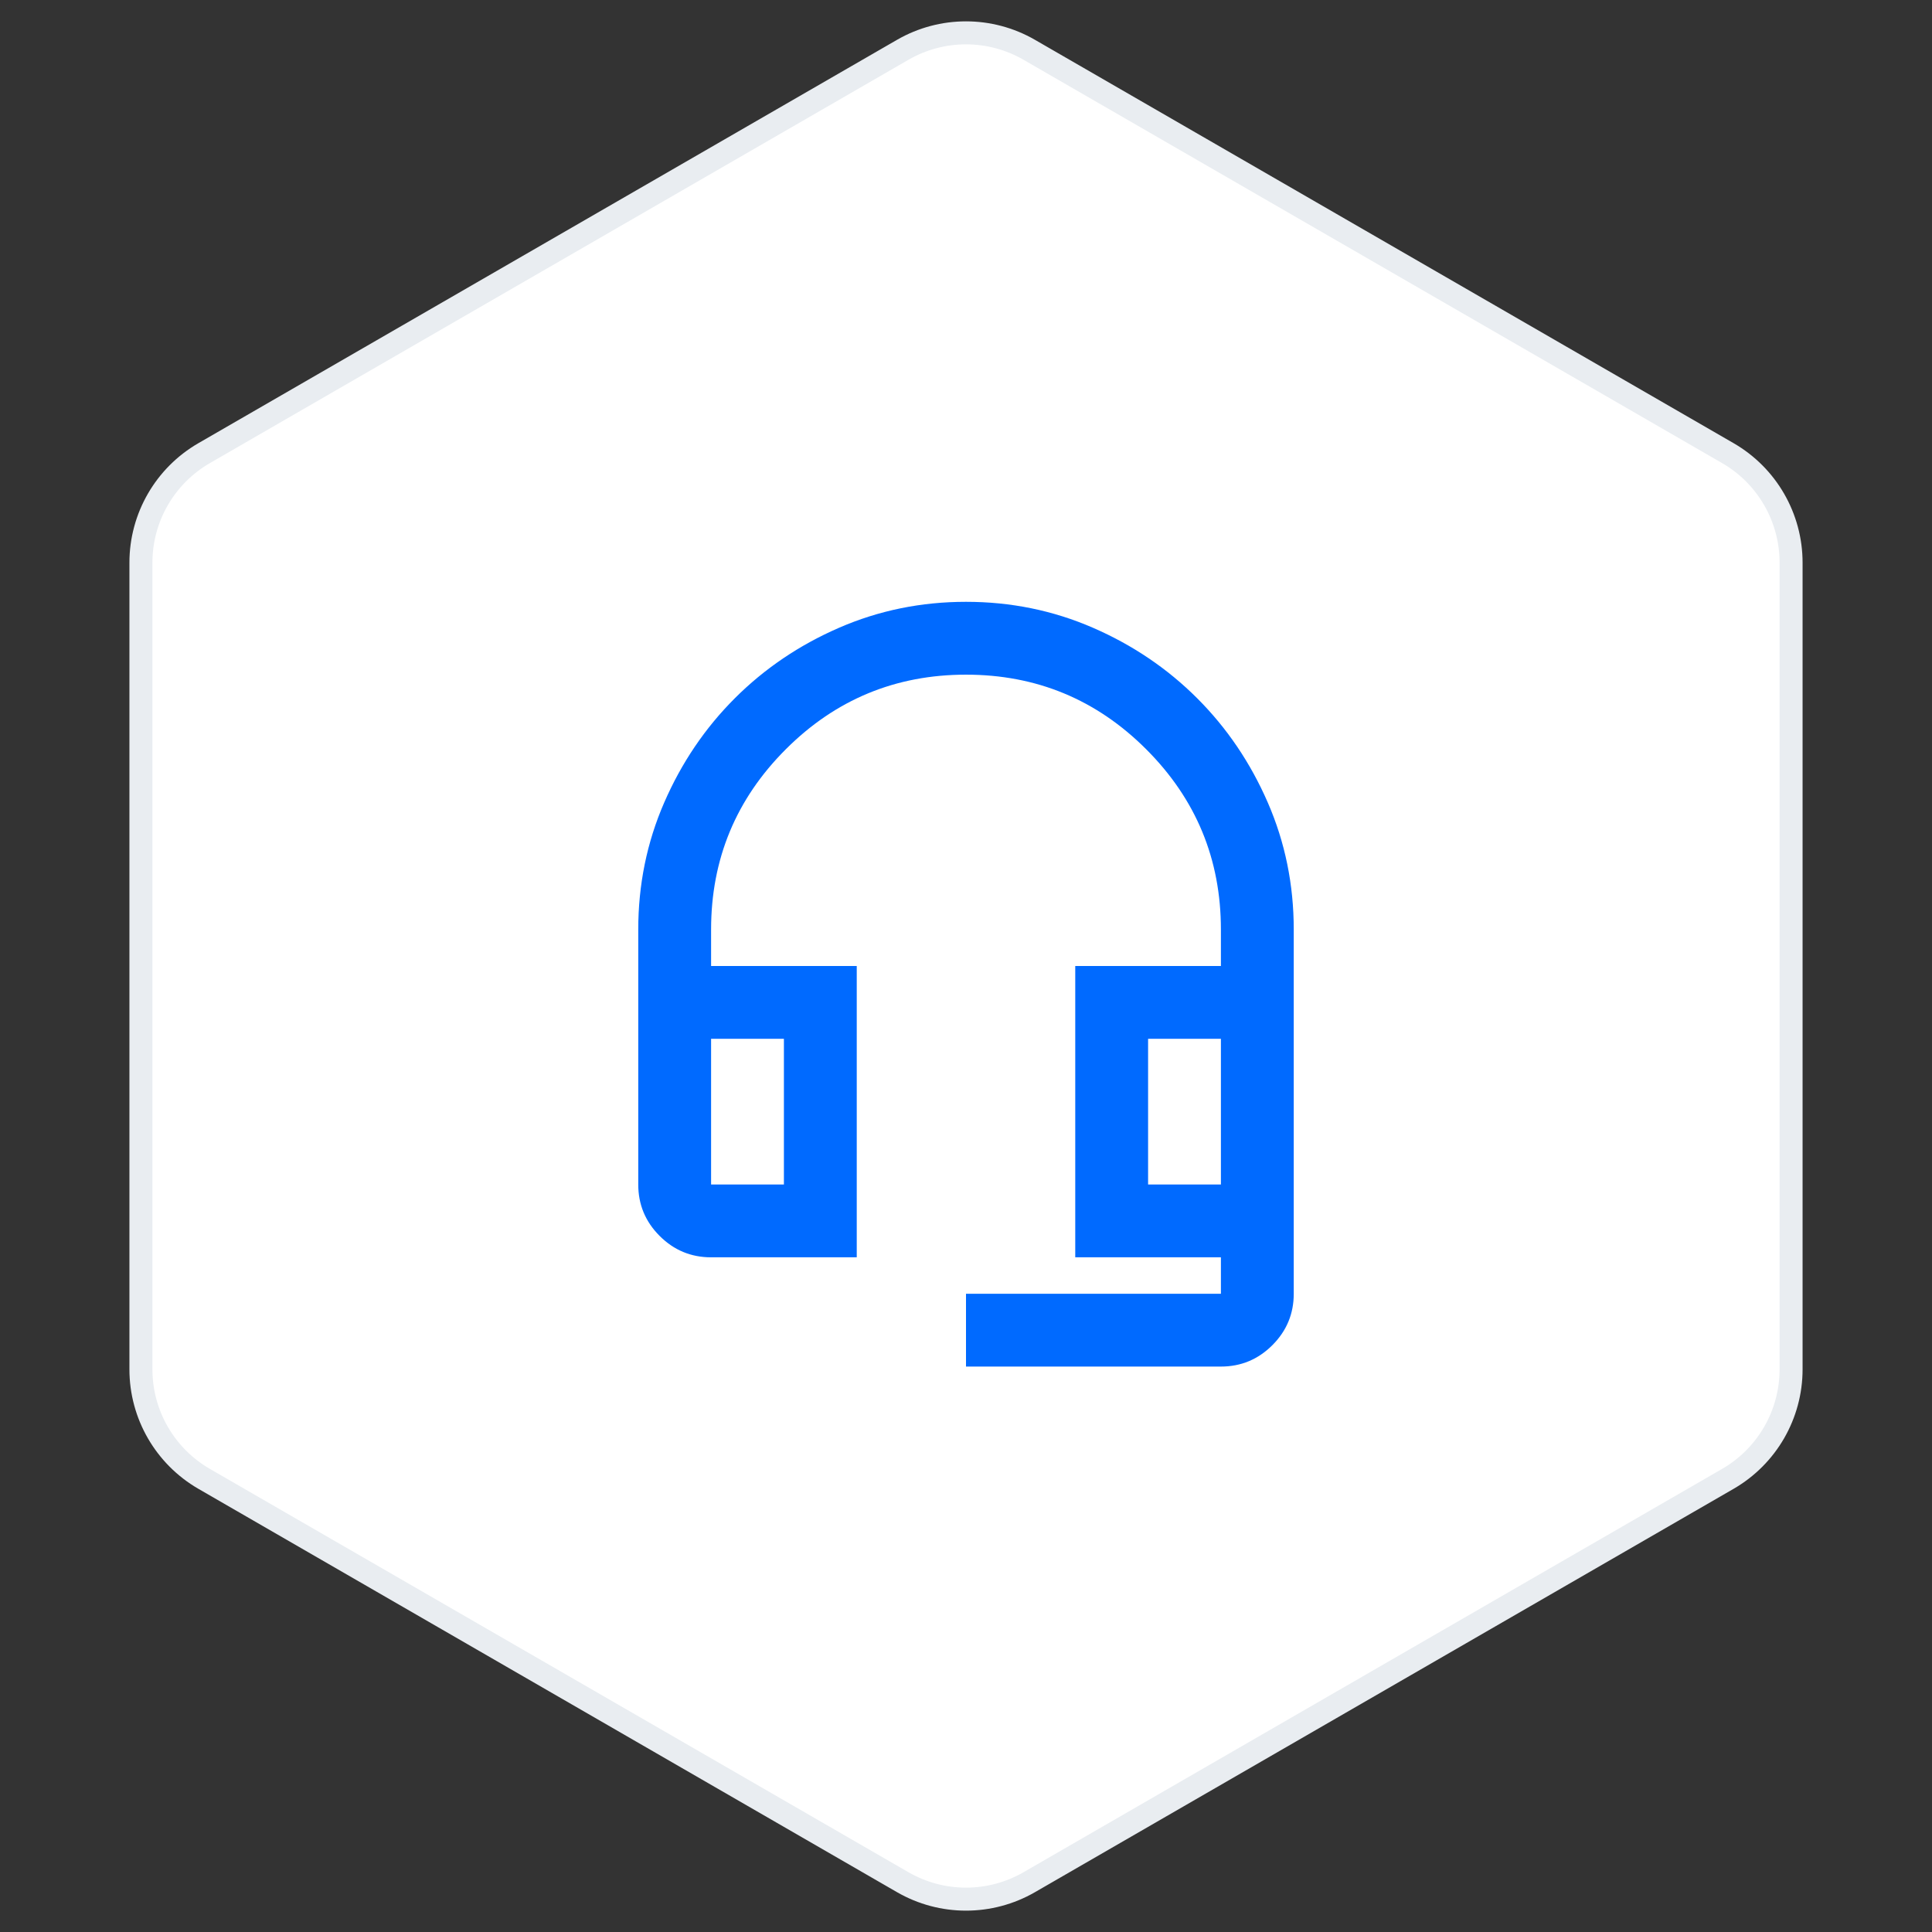
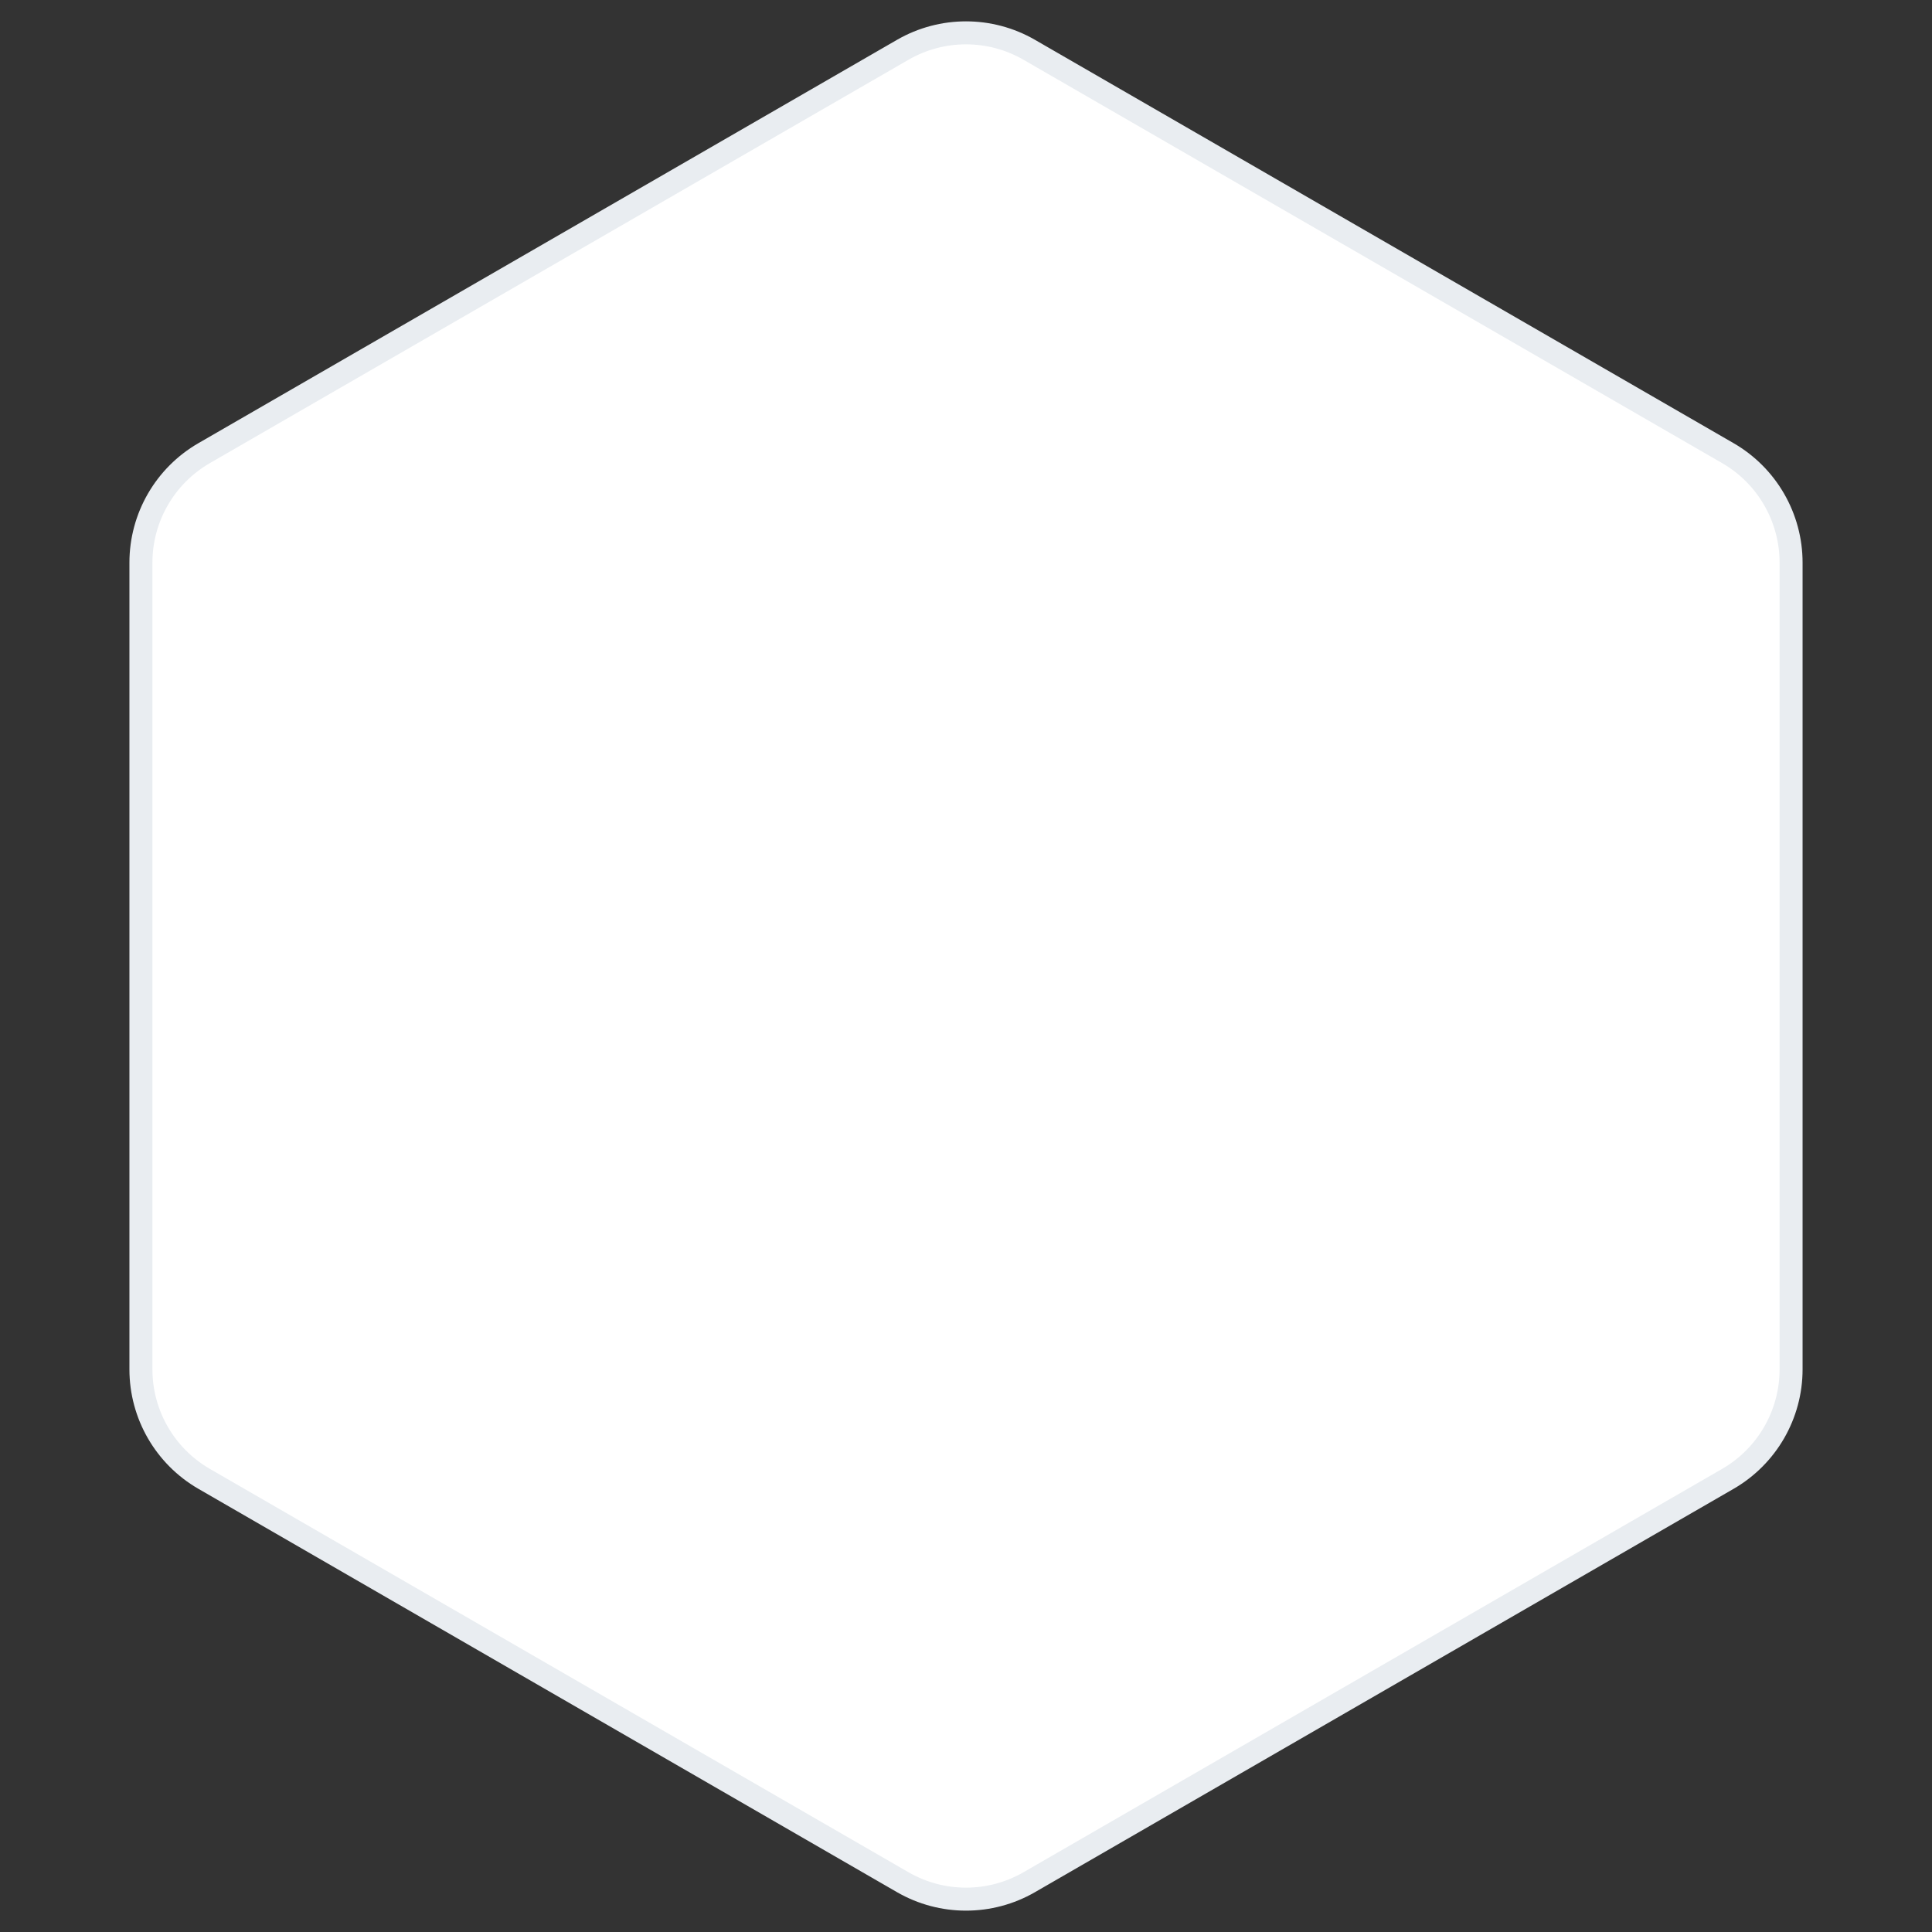
<svg xmlns="http://www.w3.org/2000/svg" width="84" height="84" viewBox="0 0 84 84" fill="none">
  <rect x="0" y="0" width="84" height="84" fill="#333333" stroke="none" />
  <path d="M39.25 2.165C40.952 1.183 43.048 1.183 44.75 2.165L75.123 19.701C76.825 20.684 77.873 22.499 77.873 24.464V59.536C77.873 61.501 76.825 63.316 75.123 64.299L44.75 81.835C43.048 82.817 40.952 82.817 39.25 81.835L8.877 64.299C7.175 63.316 6.127 61.501 6.127 59.536V24.464C6.127 22.499 7.175 20.684 8.877 19.701L39.25 2.165Z" fill="white" stroke="#E9EDF1" />
  <mask id="mask0_13460_19875" style="mask-type:alpha" maskUnits="userSpaceOnUse" x="23" y="23" width="38" height="38">
-     <rect x="23" y="23" width="38" height="38" fill="#D9D9D9" />
-   </mask>
+     </mask>
  <g mask="url(#mask0_13460_19875)">
    <path d="M42 59.416V56.25H53.083V54.666H46.75V42H53.083V40.416C53.083 37.355 52.001 34.743 49.837 32.579C47.674 30.415 45.061 29.333 42 29.333C38.939 29.333 36.326 30.415 34.163 32.579C31.999 34.743 30.917 37.355 30.917 40.416V42H37.25V54.666H30.917C30.046 54.666 29.3 54.356 28.68 53.736C28.06 53.116 27.75 52.371 27.75 51.5V40.416C27.75 38.464 28.126 36.623 28.878 34.895C29.63 33.166 30.653 31.655 31.946 30.362C33.239 29.069 34.75 28.047 36.478 27.295C38.207 26.543 40.047 26.166 42 26.166C43.953 26.166 45.793 26.543 47.522 27.295C49.25 28.047 50.761 29.069 52.054 30.362C53.347 31.655 54.37 33.166 55.122 34.895C55.874 36.623 56.25 38.464 56.25 40.416V56.25C56.25 57.121 55.94 57.866 55.32 58.486C54.7 59.106 53.954 59.416 53.083 59.416H42ZM30.917 51.5H34.083V45.166H30.917V51.5ZM49.917 51.5H53.083V45.166H49.917V51.5Z" fill="#006AFF" />
  </g>
</svg>